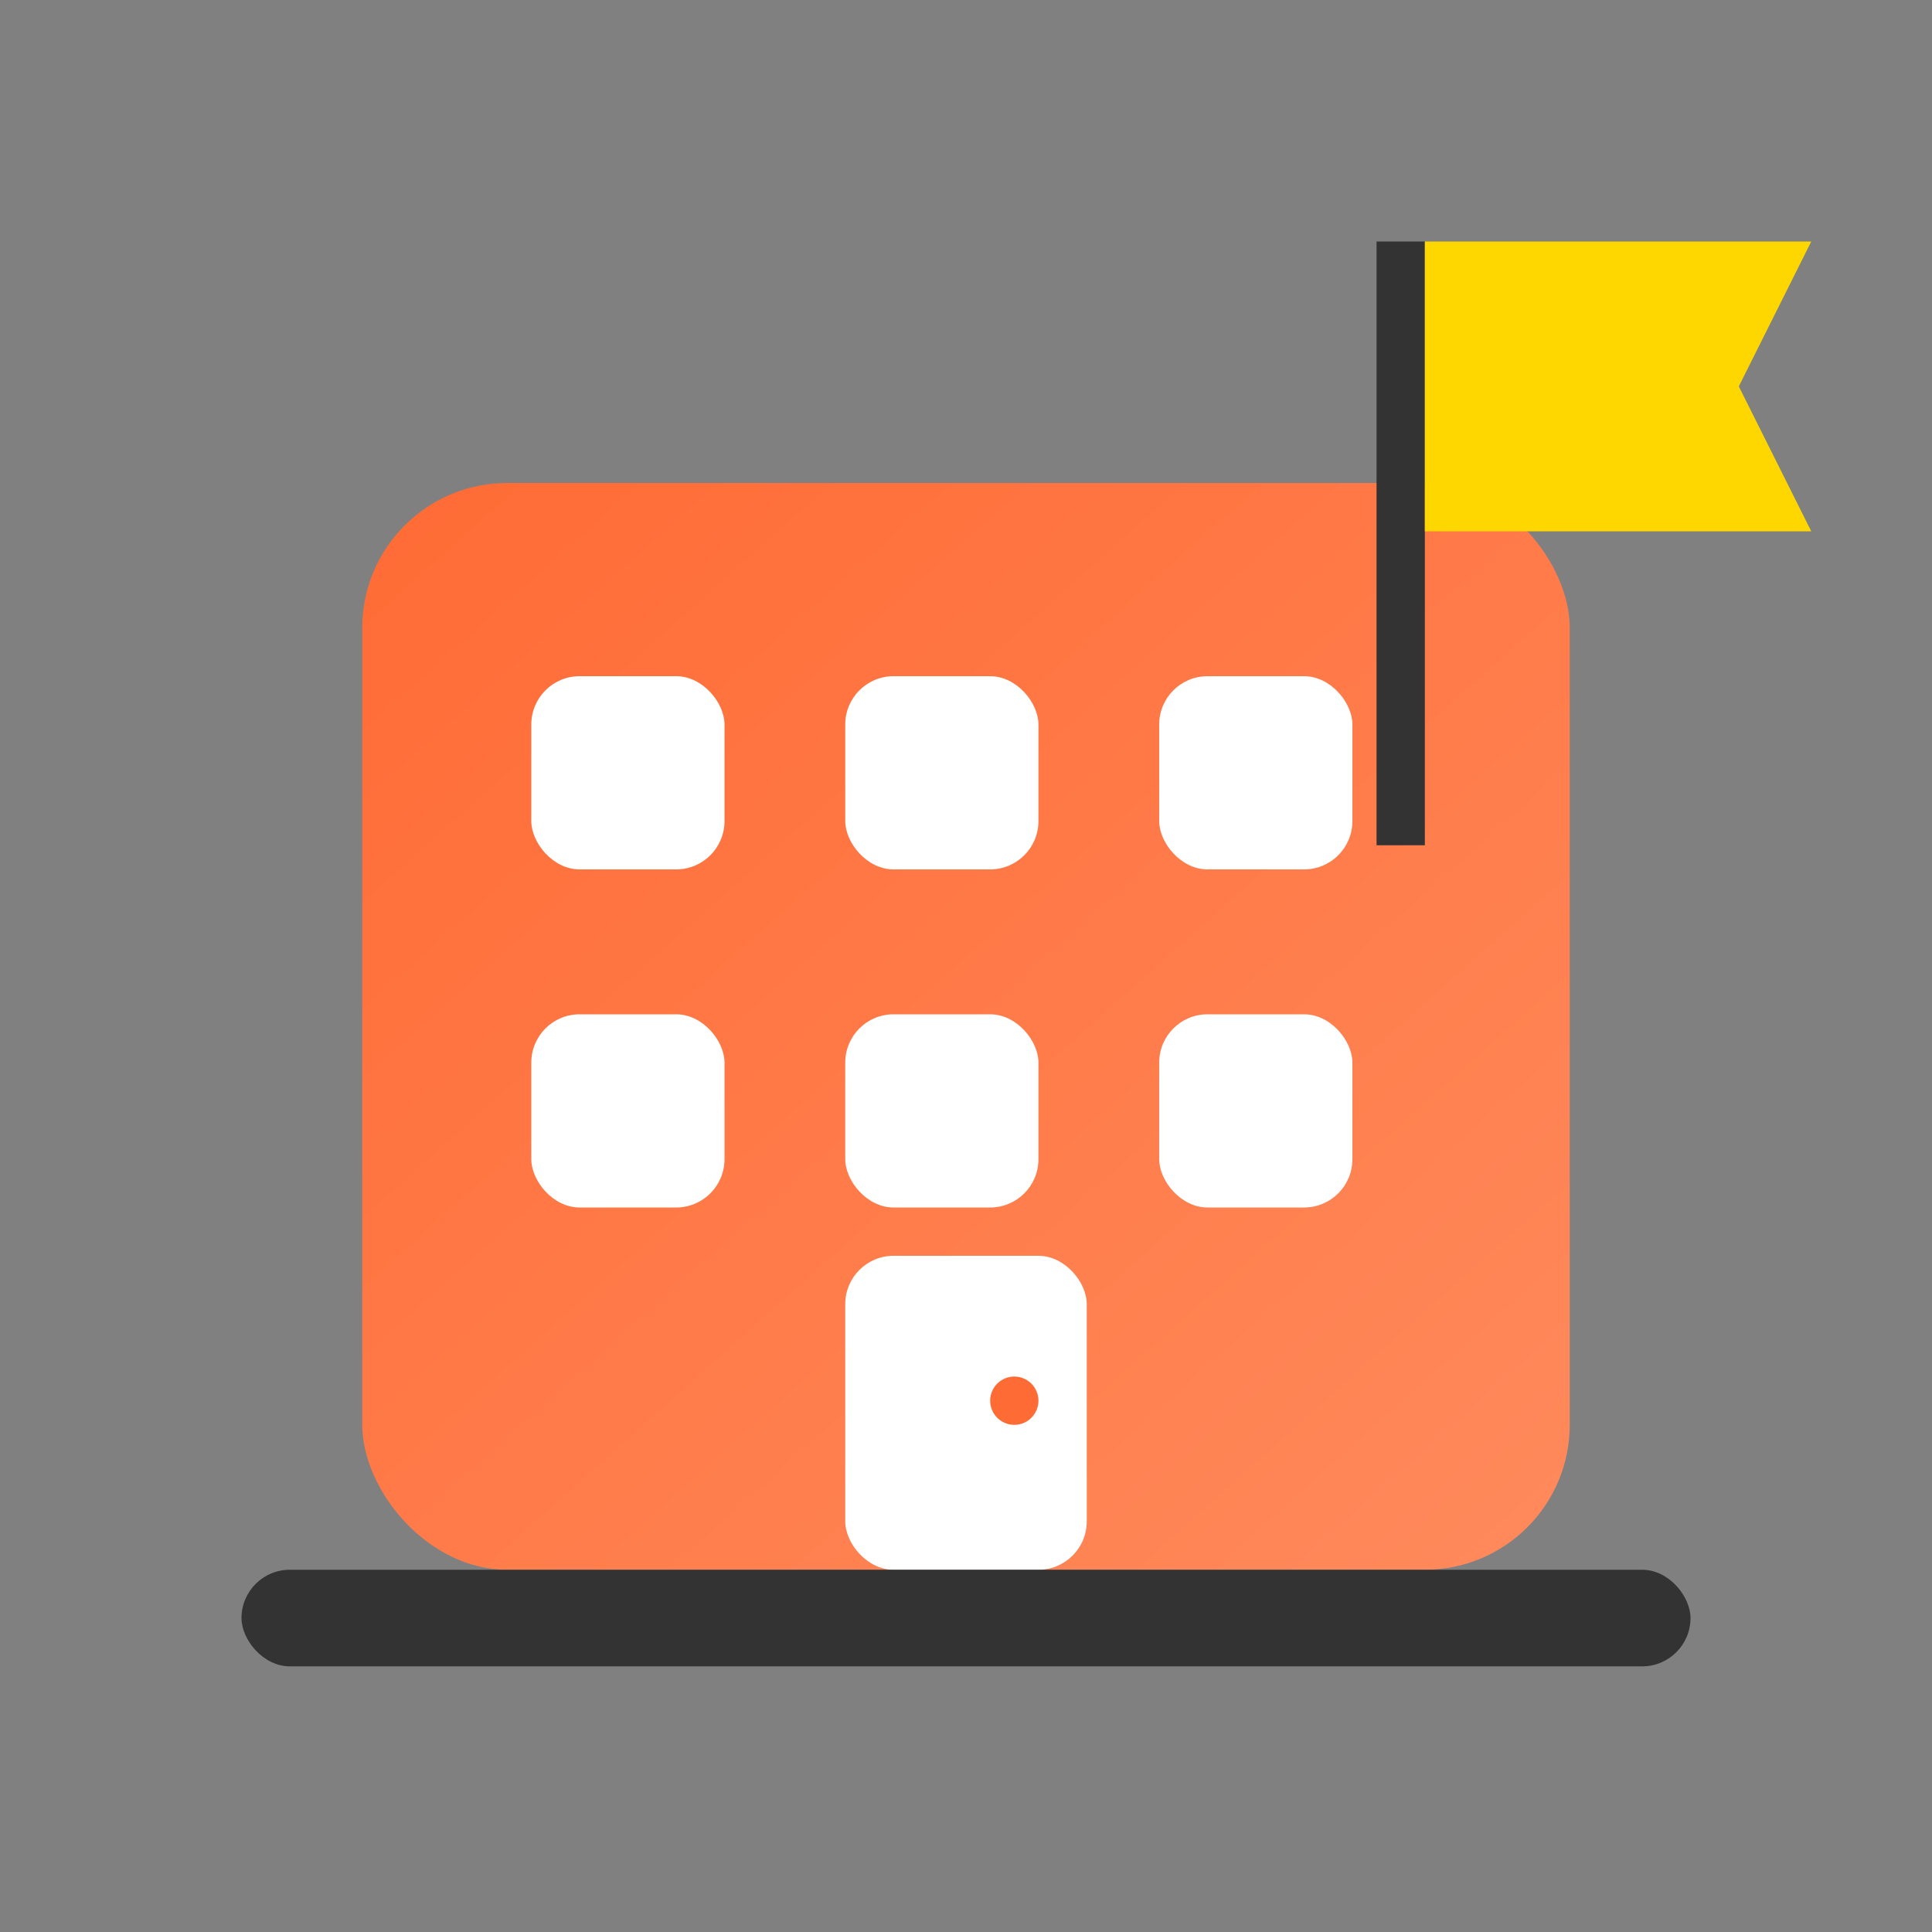
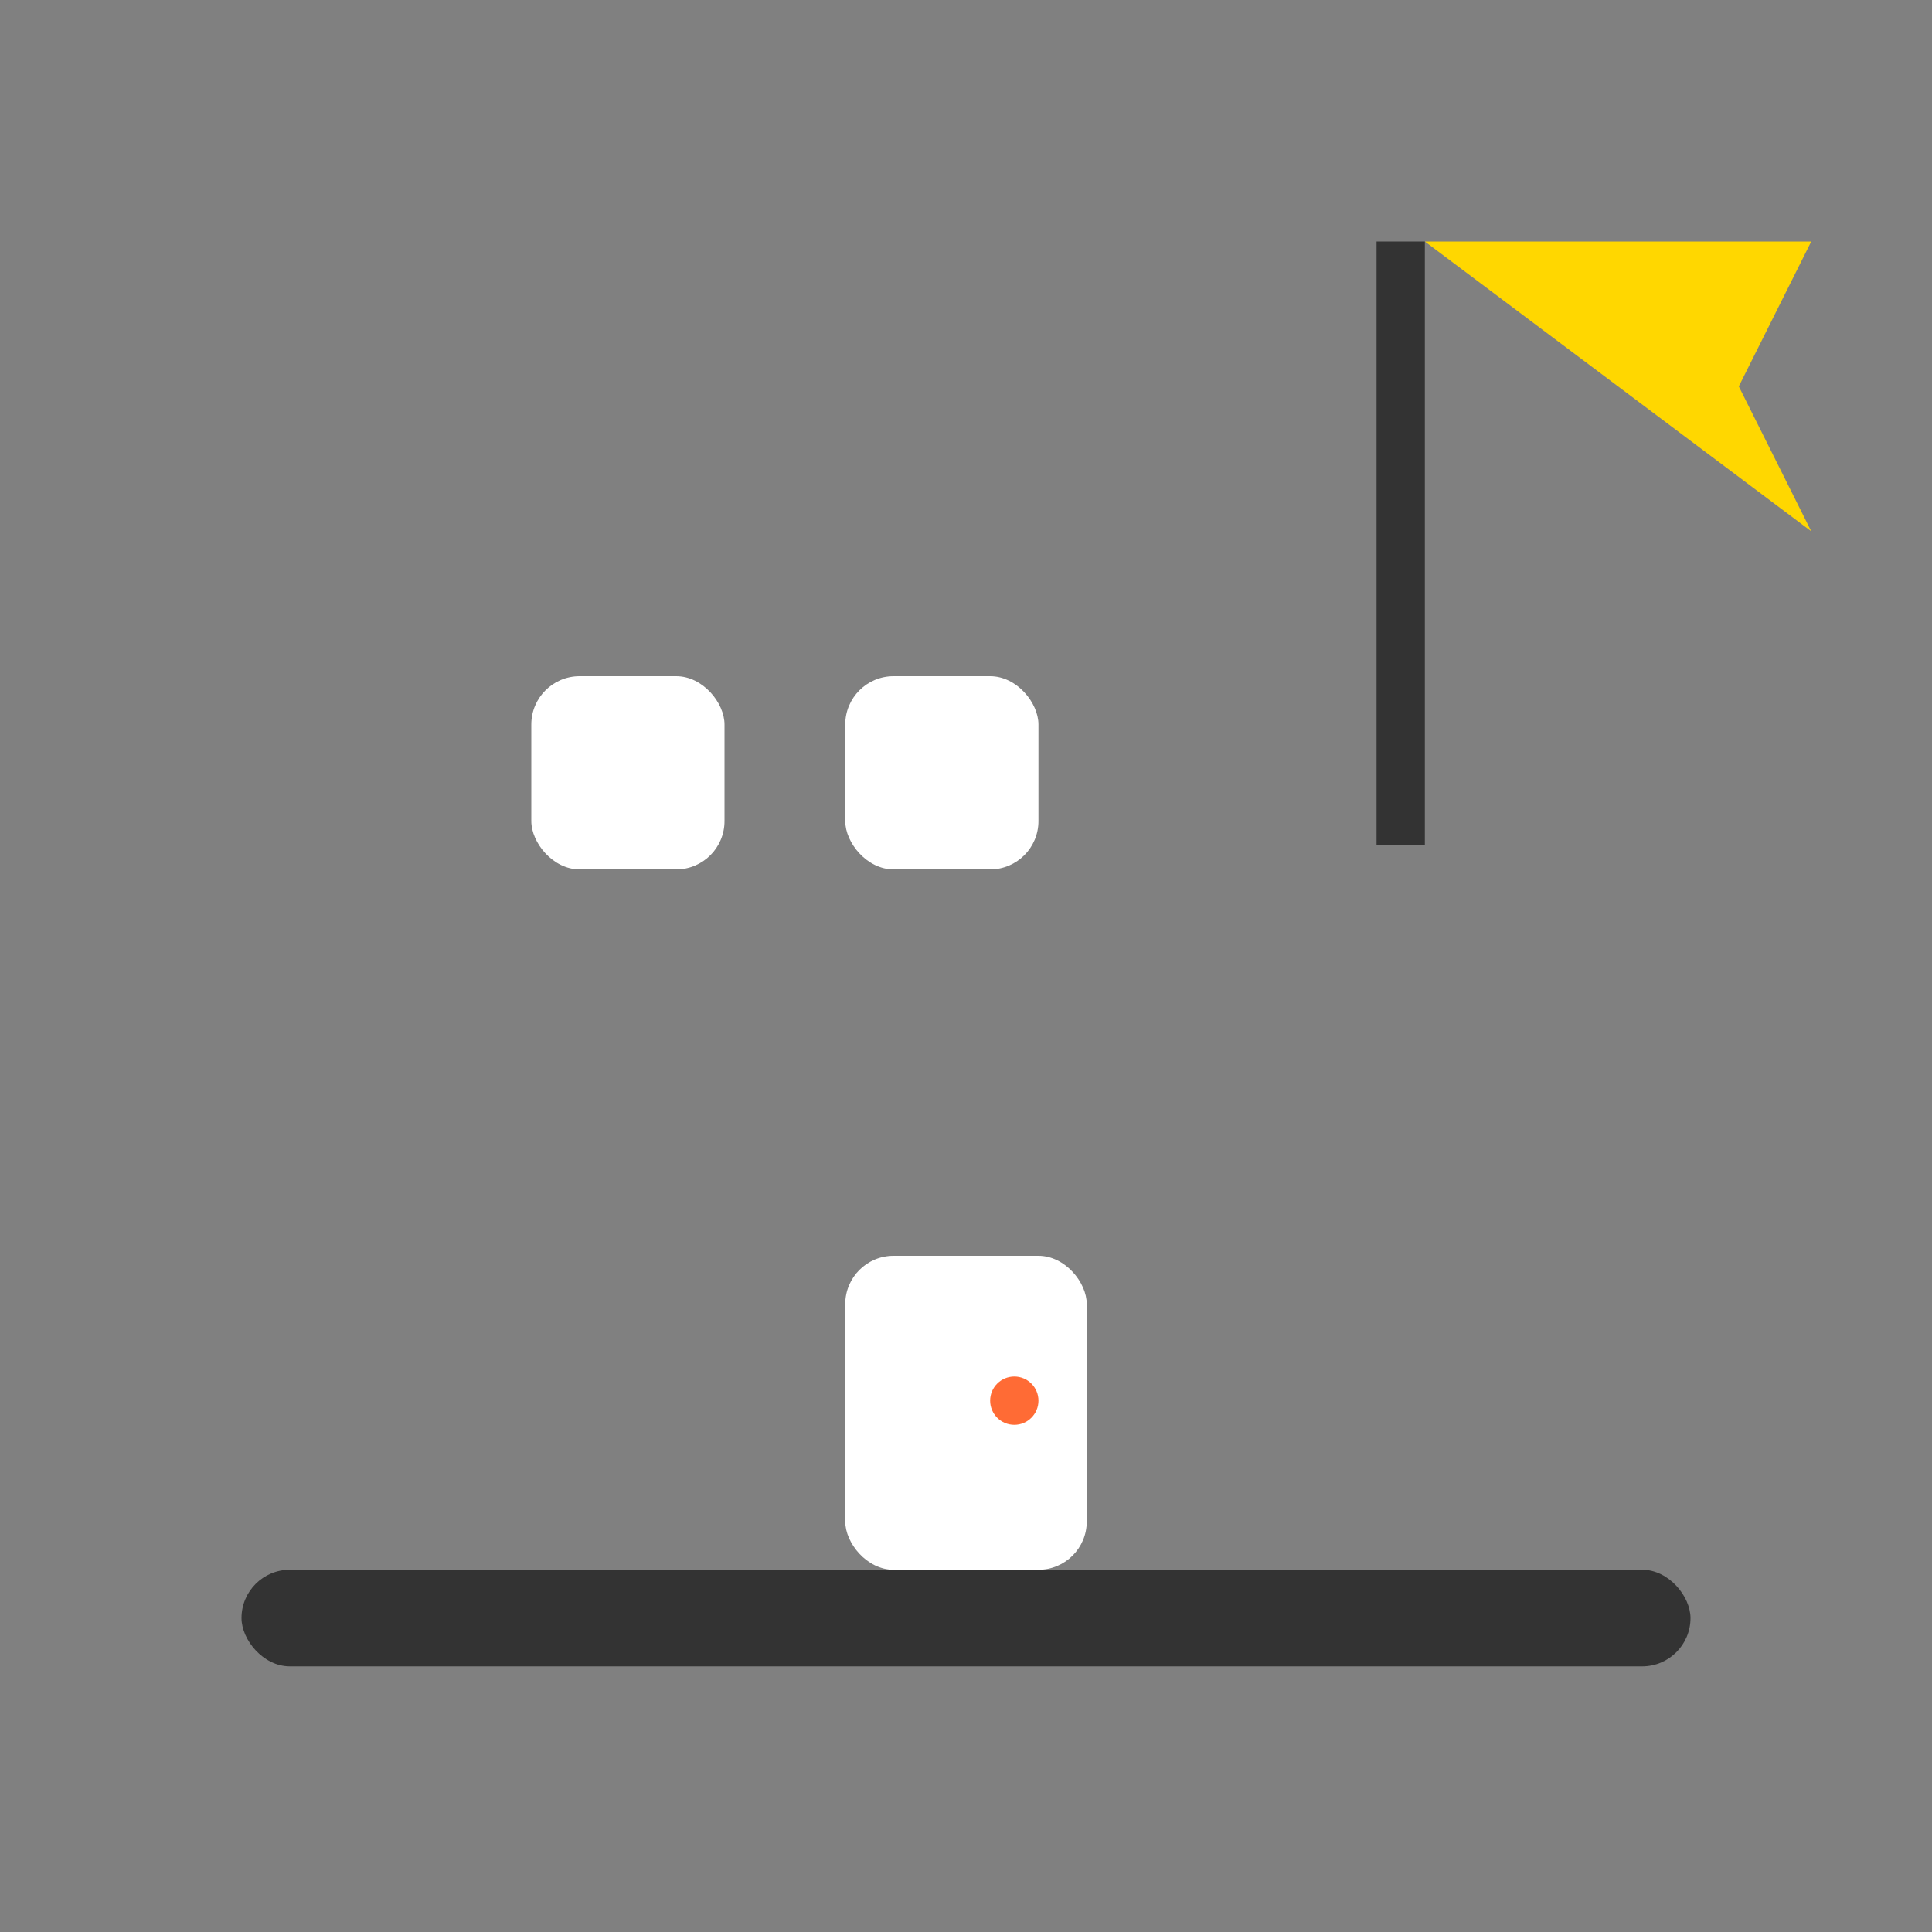
<svg xmlns="http://www.w3.org/2000/svg" width="80" height="80" viewBox="0 0 80 80">
  <rect x="0" y="0" width="80" height="80" fill="#808080" stroke="none" />
  <defs>
    <linearGradient id="companyGradient" x1="0%" y1="0%" x2="100%" y2="100%">
      <stop offset="0%" style="stop-color:#FF6B35;stop-opacity:1" />
      <stop offset="100%" style="stop-color:#FF8A5C;stop-opacity:1" />
    </linearGradient>
  </defs>
-   <rect x="15" y="20" width="50" height="45" fill="url(#companyGradient)" rx="6" />
  <rect x="22" y="28" width="8" height="8" fill="white" rx="2" />
  <rect x="35" y="28" width="8" height="8" fill="white" rx="2" />
-   <rect x="48" y="28" width="8" height="8" fill="white" rx="2" />
-   <rect x="22" y="42" width="8" height="8" fill="white" rx="2" />
-   <rect x="35" y="42" width="8" height="8" fill="white" rx="2" />
-   <rect x="48" y="42" width="8" height="8" fill="white" rx="2" />
  <rect x="35" y="52" width="10" height="13" fill="white" rx="2" />
  <circle cx="42" cy="58" r="1" fill="#FF6B35" />
  <rect x="57" y="10" width="2" height="25" fill="#333" />
-   <path d="M59 10 L75 10 L72 16 L75 22 L59 22 Z" fill="#FFD700" />
+   <path d="M59 10 L75 10 L72 16 L75 22 Z" fill="#FFD700" />
  <rect x="10" y="65" width="60" height="4" fill="#333" rx="2" />
</svg>